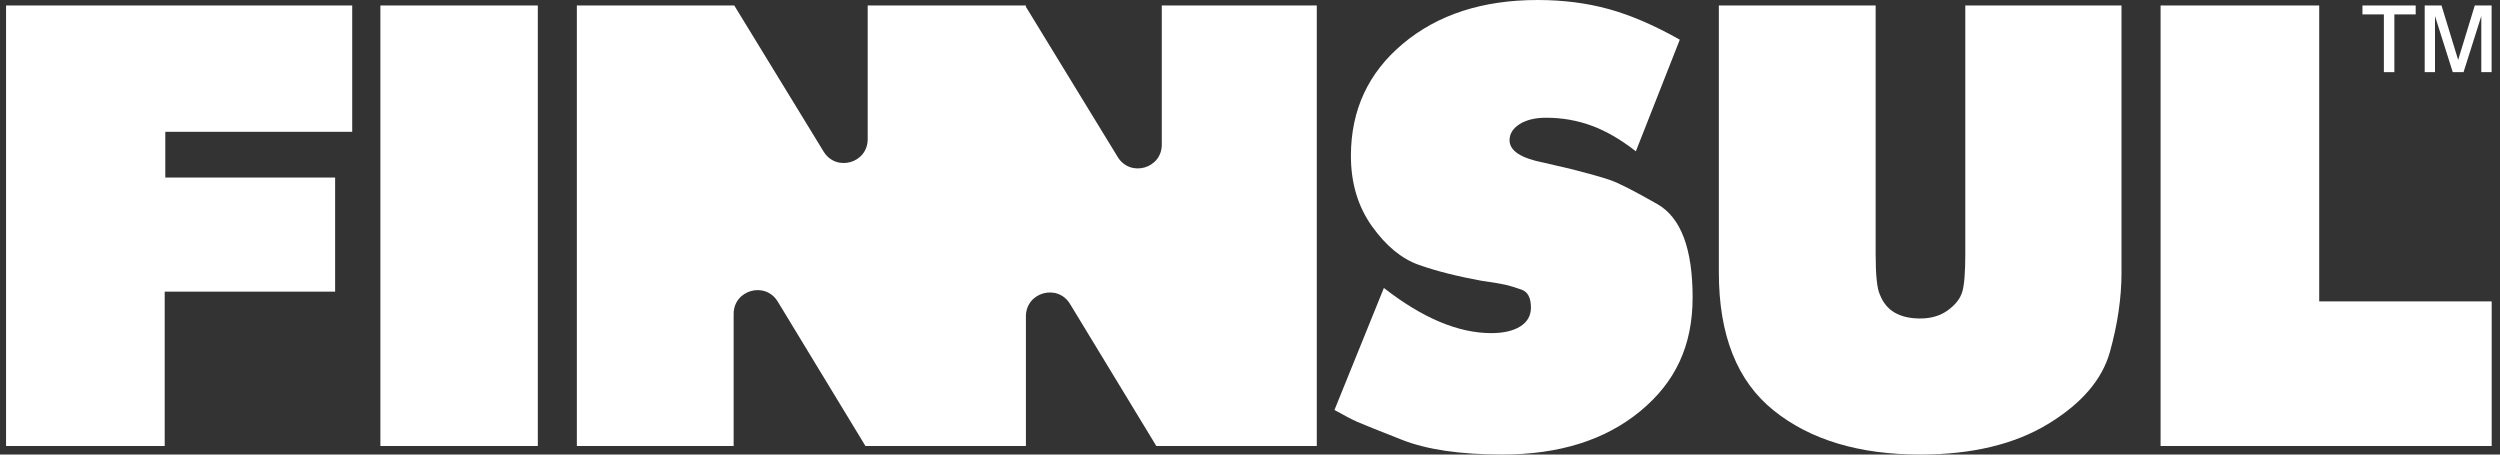
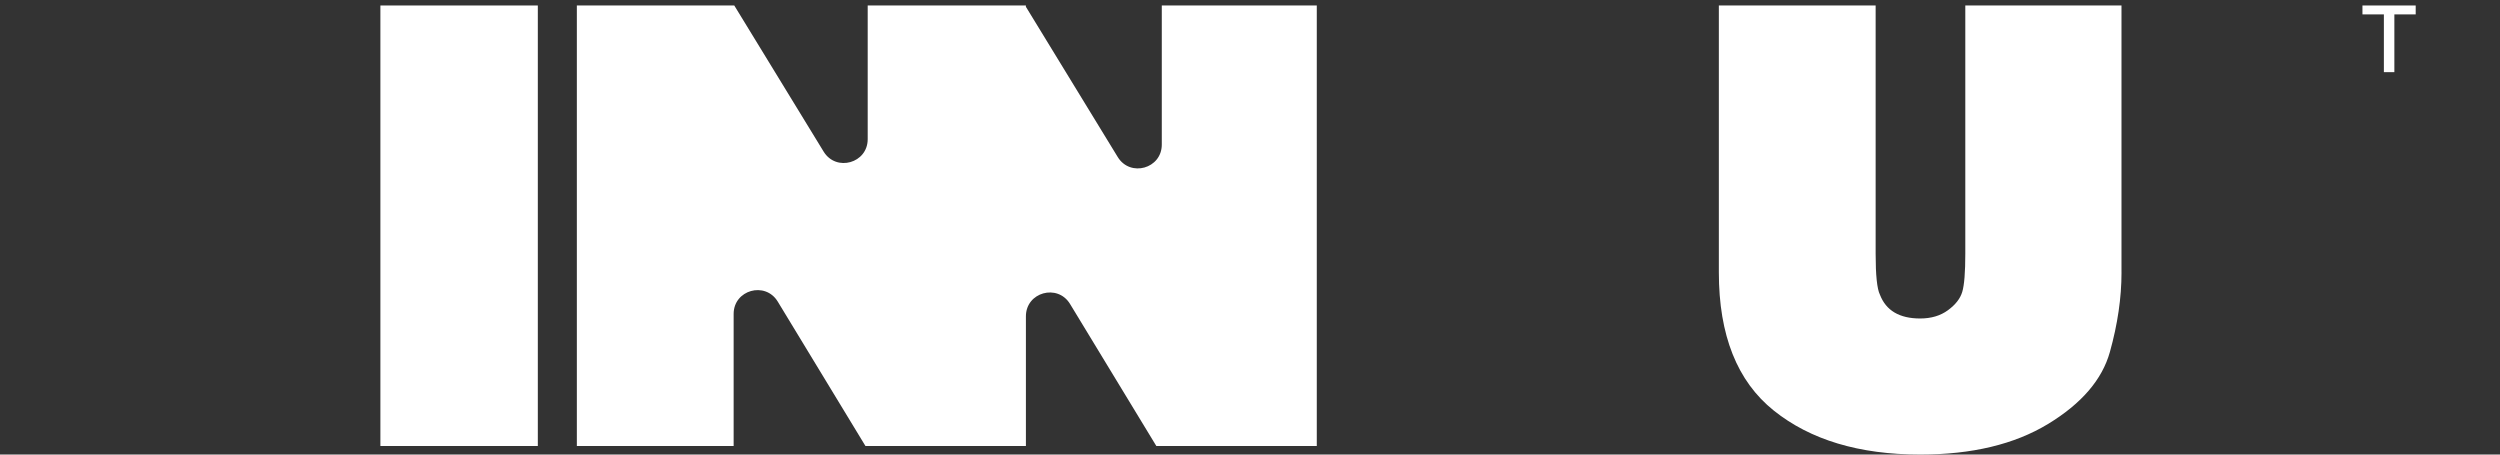
<svg xmlns="http://www.w3.org/2000/svg" viewBox="0 0 825 150" data-name="Layer 1" id="Layer_1">
  <rect x="0" y="0" width="825" height="150" fill="#333333" stroke="none" />
  <defs>
    <style>
      .cls-1 {
        fill: #fff;
      }
    </style>
  </defs>
-   <polygon points="2 1.81 116.23 1.81 116.23 43.49 54.55 43.49 54.55 58.59 110.59 58.59 110.59 96.24 54.35 96.24 54.35 147.18 2 147.18 2 1.81" class="cls-1" />
  <rect height="145.37" width="51.95" y="1.81" x="125.53" class="cls-1" />
  <path d="M383.39,1.81v45.91c0,7.93-10.41,10.85-14.54,4.09l-30.31-49.58v-.42h-52.2v44.13c0,7.92-10.4,10.85-14.54,4.09L242.31,1.81h-51.95v145.37h51.74v-43.58c0-7.94,10.44-10.86,14.56-4.07l28.94,47.65h52.95v-42.8c0-7.94,10.43-10.86,14.56-4.08l28.48,46.88h52.95V1.81h-51.14Z" class="cls-1" />
-   <path d="M456.68,95.03c12.75,9.94,24.57,14.9,35.44,14.9,4.03,0,7.22-.74,9.57-2.21,2.35-1.47,3.52-3.55,3.52-6.23,0-3.21-1.04-5.19-3.12-5.92-2.08-.74-3.86-1.28-5.33-1.61-1.48-.33-4.1-.77-7.86-1.31-8.05-1.47-14.94-3.21-20.64-5.23-5.71-2.01-10.87-6.26-15.51-12.76-4.63-6.5-6.95-14.23-6.95-23.21,0-15.14,5.74-27.5,17.22-37.08,11.48-9.58,26.27-14.37,44.39-14.37,8.45,0,16.31,1.01,23.56,3.02,7.25,2.01,15.03,5.37,23.36,10.07l-14.5,36.84c-4.97-3.89-9.83-6.71-14.6-8.46-4.76-1.74-9.76-2.62-15-2.62-3.62,0-6.54.71-8.76,2.11-2.21,1.41-3.32,3.18-3.32,5.33,0,3.49,3.83,5.96,11.48,7.43l9.46,2.21c5.23,1.34,9.26,2.48,12.08,3.42,2.82.94,8.08,3.62,15.81,8.04,7.72,4.42,11.58,14.68,11.58,30.75s-5.77,28.07-17.32,37.58c-11.55,9.51-26.71,14.27-45.5,14.27-13.83,0-24.84-1.61-33.02-4.83-8.19-3.22-13.12-5.2-14.8-5.94-1.68-.74-4.19-2.05-7.55-3.93l16.31-40.27Z" class="cls-1" />
  <path d="M700.1,89.92c0,8.33-1.28,17.07-3.83,26.21-2.55,9.14-9.36,17.07-20.43,23.79-11.07,6.72-25.14,10.08-42.18,10.08-20.13,0-36.24-4.84-48.32-14.52-12.08-9.67-18.12-24.86-18.12-45.57V1.81h51.74v81.9c0,7.13.47,11.63,1.41,13.52,2.01,5.25,6.44,7.87,13.28,7.87,3.62,0,6.68-.9,9.16-2.72,2.48-1.81,4.06-3.83,4.73-6.05.67-2.22,1.01-6.42,1.01-12.61V1.81h51.54v88.11Z" class="cls-1" />
-   <polygon points="712.99 1.81 765.34 1.81 765.34 99.46 822.25 99.46 822.25 147.18 712.99 147.18 712.99 1.81" class="cls-1" />
  <g>
    <path d="M786.68,4.75h-7.07V1.81h17.57v2.94h-7.04v19.06h-3.46V4.75Z" class="cls-1" />
-     <path d="M809.41,23.81l-5.86-18.51v18.51h-3.4V1.81h5.55l5.49,17.96,5.49-17.96h5.55v22h-3.4V5.3l-5.86,18.51h-3.58Z" class="cls-1" />
  </g>
</svg>